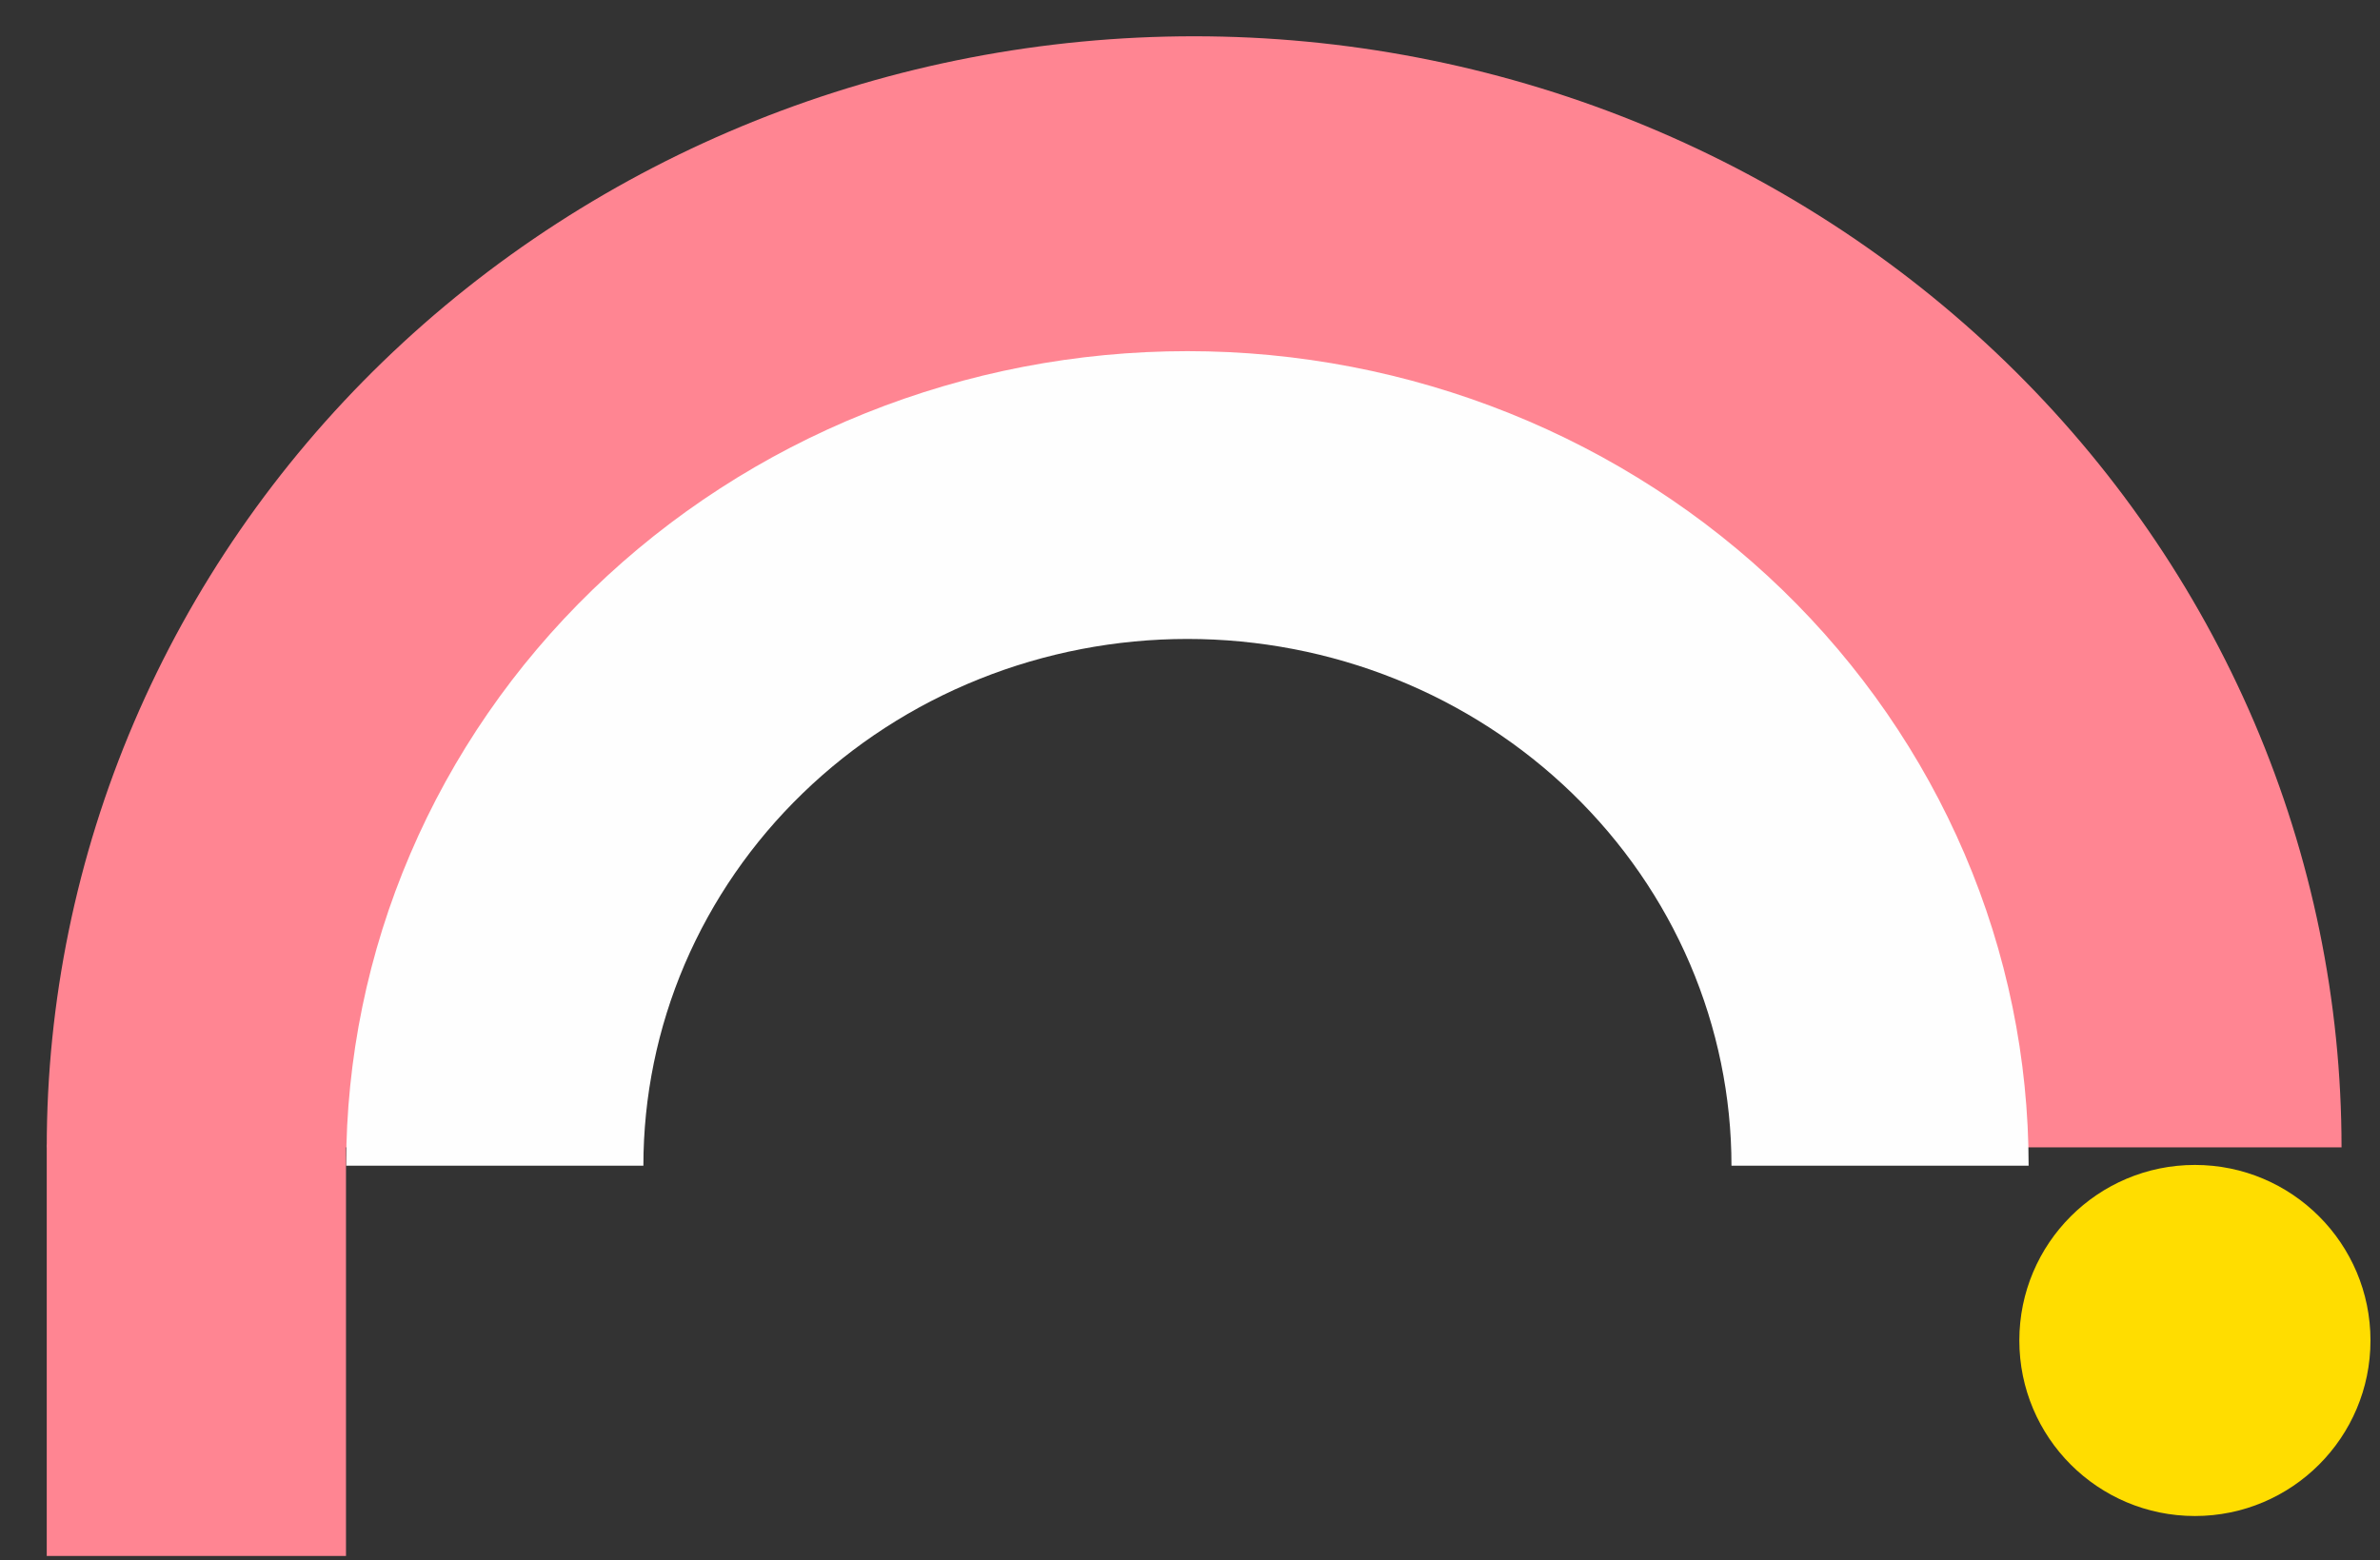
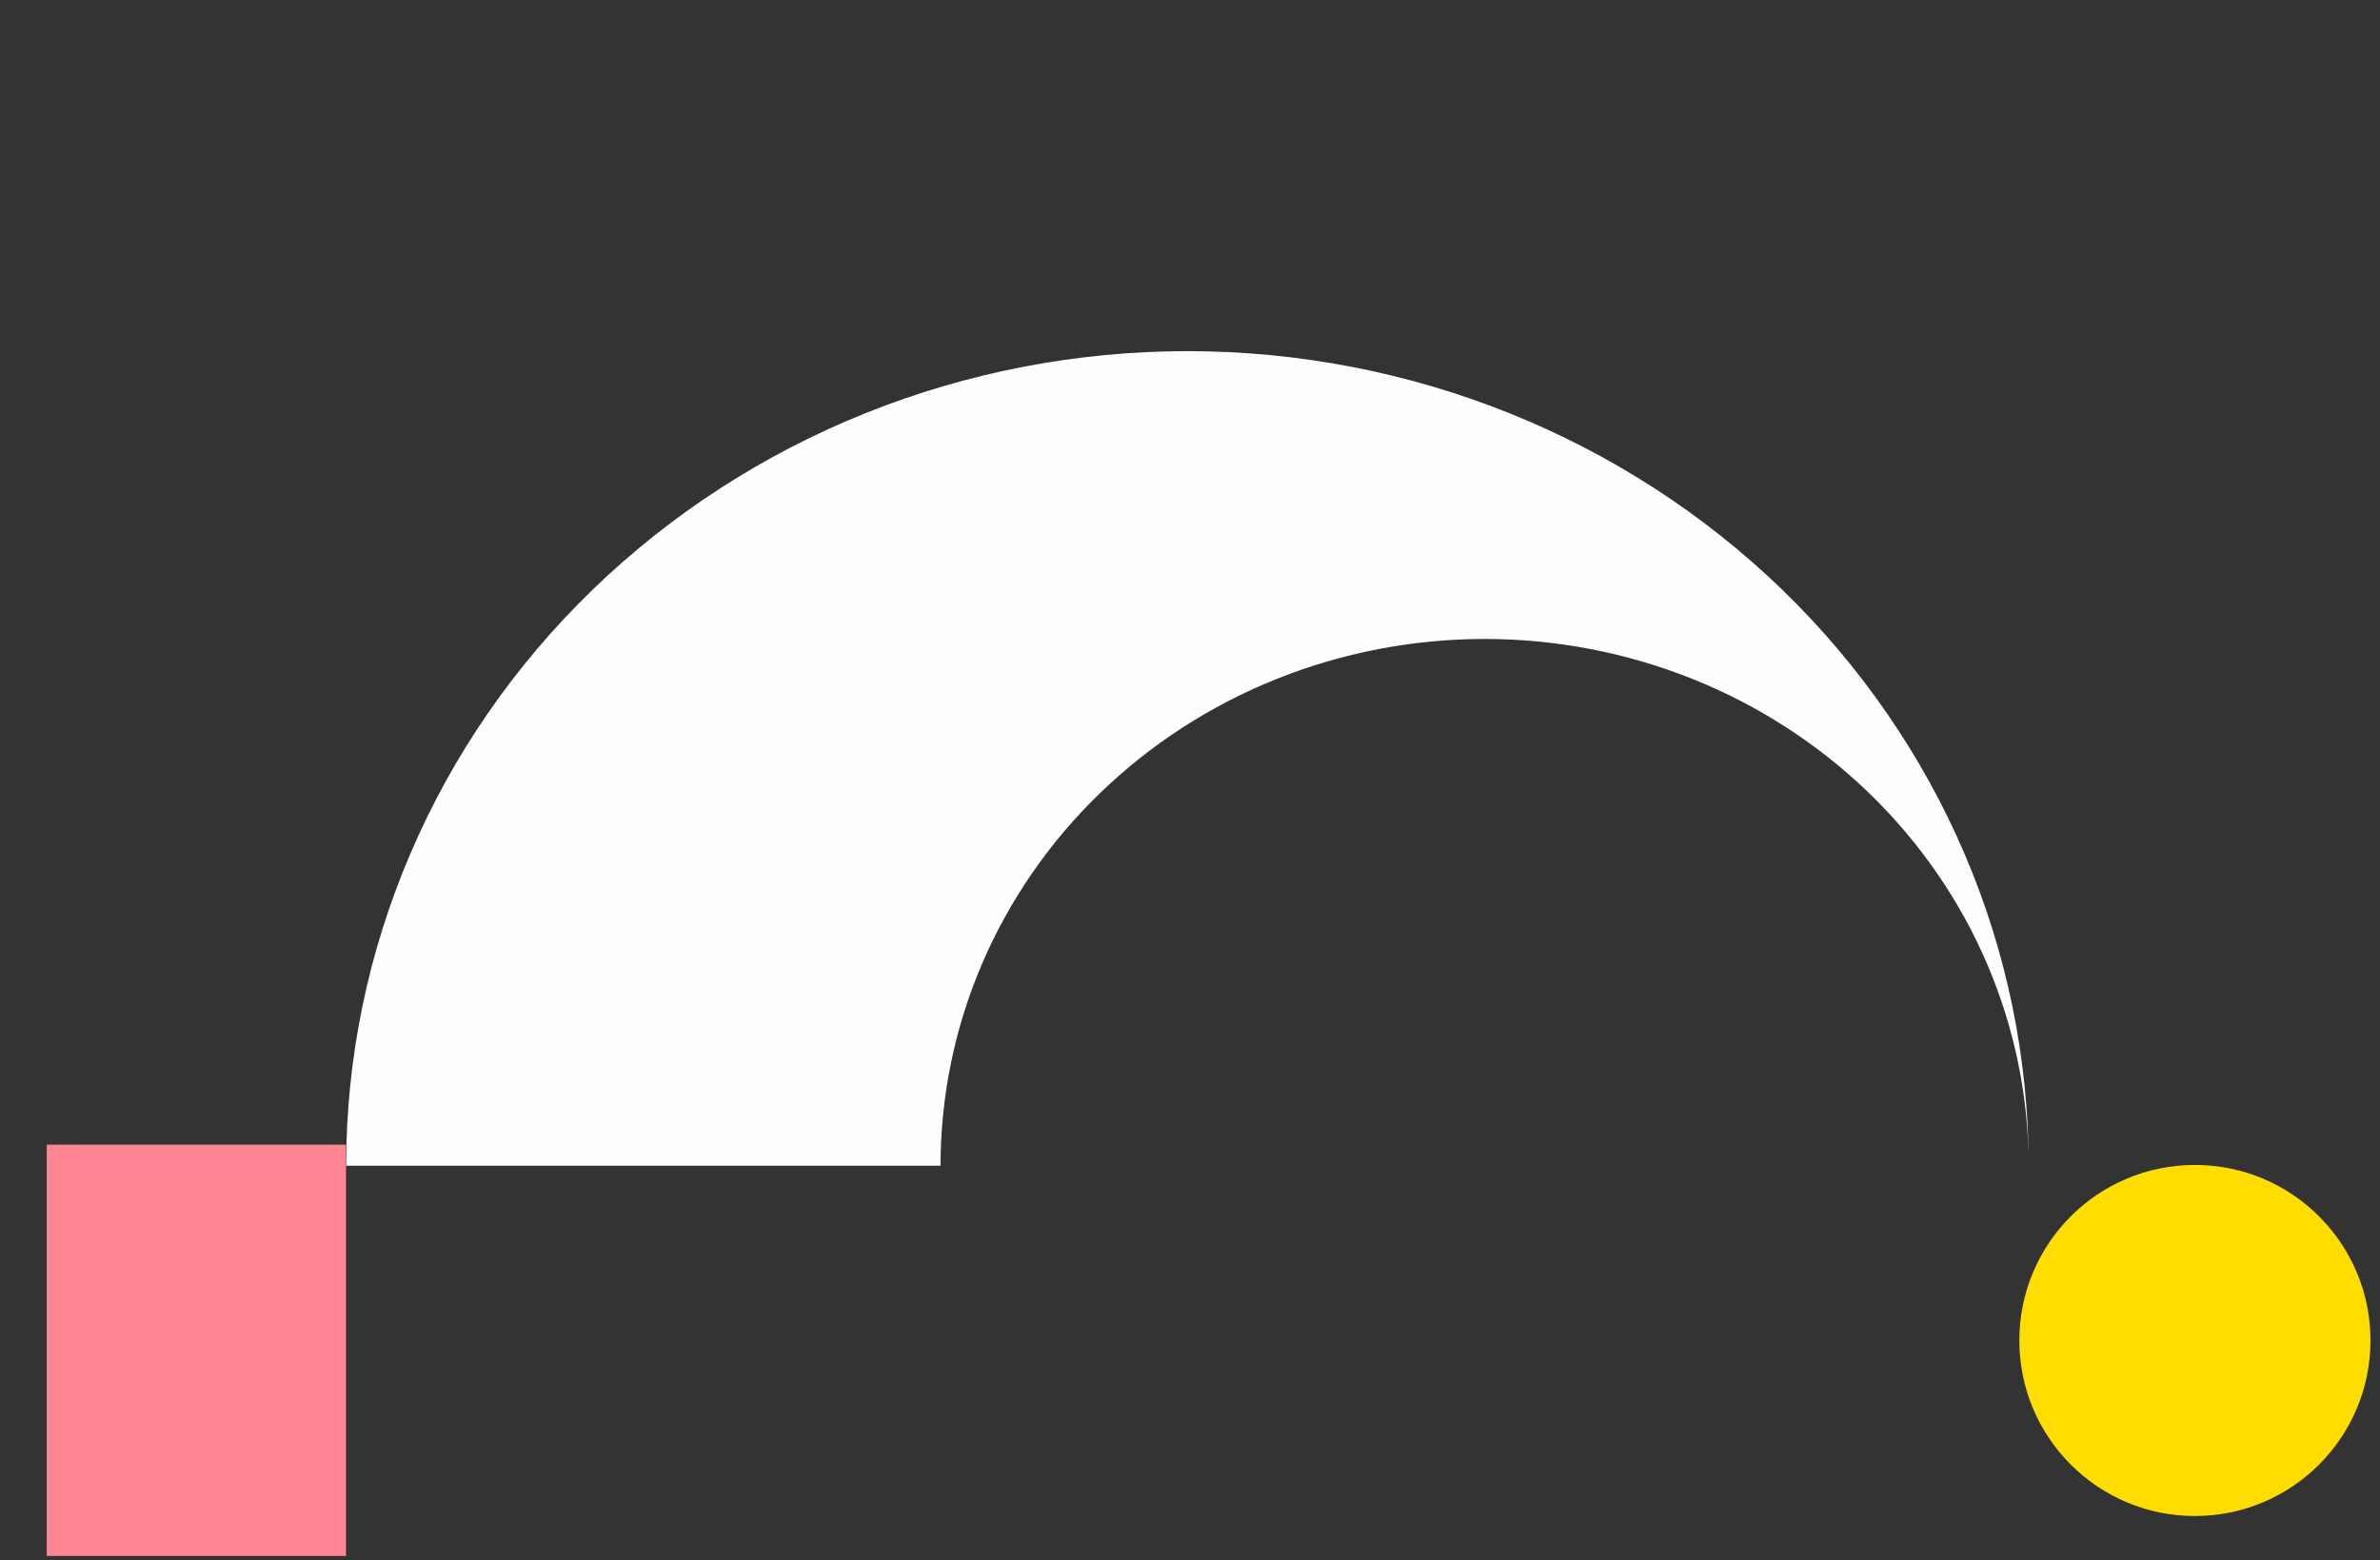
<svg xmlns="http://www.w3.org/2000/svg" xml:space="preserve" width="305mm" height="200mm" style="shape-rendering:geometricPrecision; text-rendering:geometricPrecision; image-rendering:optimizeQuality; fill-rule:evenodd; clip-rule:evenodd" viewBox="0 0 30500 20000">
  <rect x="0" y="0" width="30500" height="20000" fill="#333333" stroke="none" />
  <defs>
    <style type="text/css">  .fil1 {fill:#FEFEFE} .fil0 {fill:#FF8592} .fil2 {fill:#FFDD00}  </style>
  </defs>
  <g id="Слой_x0020_1">
-     <path class="fil0" d="M599 14707c0,-1870 380,-3722 1119,-5450 739,-1728 1822,-3298 3188,-4621 1365,-1322 2986,-2371 4770,-3087 1784,-716 3696,-1084 5627,-1084 1931,0 3843,368 5627,1084 1784,716 3405,1765 4770,3087 1366,1323 2449,2893 3188,4621 739,1728 1119,3580 1119,5450l-5195 0c0,-1209 -246,-2407 -724,-3525 -478,-1117 -1178,-2132 -2061,-2988 -883,-855 -1931,-1534 -3085,-1996 -1154,-463 -2390,-702 -3639,-702 -1249,0 -2485,239 -3639,702 -1154,462 -2202,1141 -3085,1996 -883,856 -1583,1871 -2061,2988 -478,1118 -724,2316 -724,3525l-5195 0z" />
-     <path class="fil1" d="M4436 14942c0,-1371 279,-2729 821,-3995 541,-1267 1335,-2418 2337,-3388 1001,-969 2189,-1738 3497,-2263 1308,-525 2710,-795 4126,-795 1415,0 2817,270 4125,795 1308,525 2497,1294 3498,2263 1001,970 1795,2121 2337,3388 542,1266 820,2624 820,3995l-3808 0c0,-886 -181,-1765 -531,-2584 -350,-819 -864,-1563 -1511,-2190 -648,-627 -1416,-1125 -2262,-1464 -846,-339 -1753,-514 -2668,-514 -916,0 -1822,175 -2668,514 -846,339 -1615,837 -2262,1464 -648,627 -1161,1371 -1512,2190 -350,819 -530,1698 -530,2584l-3809 0z" />
+     <path class="fil1" d="M4436 14942c0,-1371 279,-2729 821,-3995 541,-1267 1335,-2418 2337,-3388 1001,-969 2189,-1738 3497,-2263 1308,-525 2710,-795 4126,-795 1415,0 2817,270 4125,795 1308,525 2497,1294 3498,2263 1001,970 1795,2121 2337,3388 542,1266 820,2624 820,3995c0,-886 -181,-1765 -531,-2584 -350,-819 -864,-1563 -1511,-2190 -648,-627 -1416,-1125 -2262,-1464 -846,-339 -1753,-514 -2668,-514 -916,0 -1822,175 -2668,514 -846,339 -1615,837 -2262,1464 -648,627 -1161,1371 -1512,2190 -350,819 -530,1698 -530,2584l-3809 0z" />
    <circle class="fil2" cx="28128" cy="17182" r="2250" />
    <rect class="fil0" x="599" y="14672" width="3835" height="5272" />
  </g>
</svg>